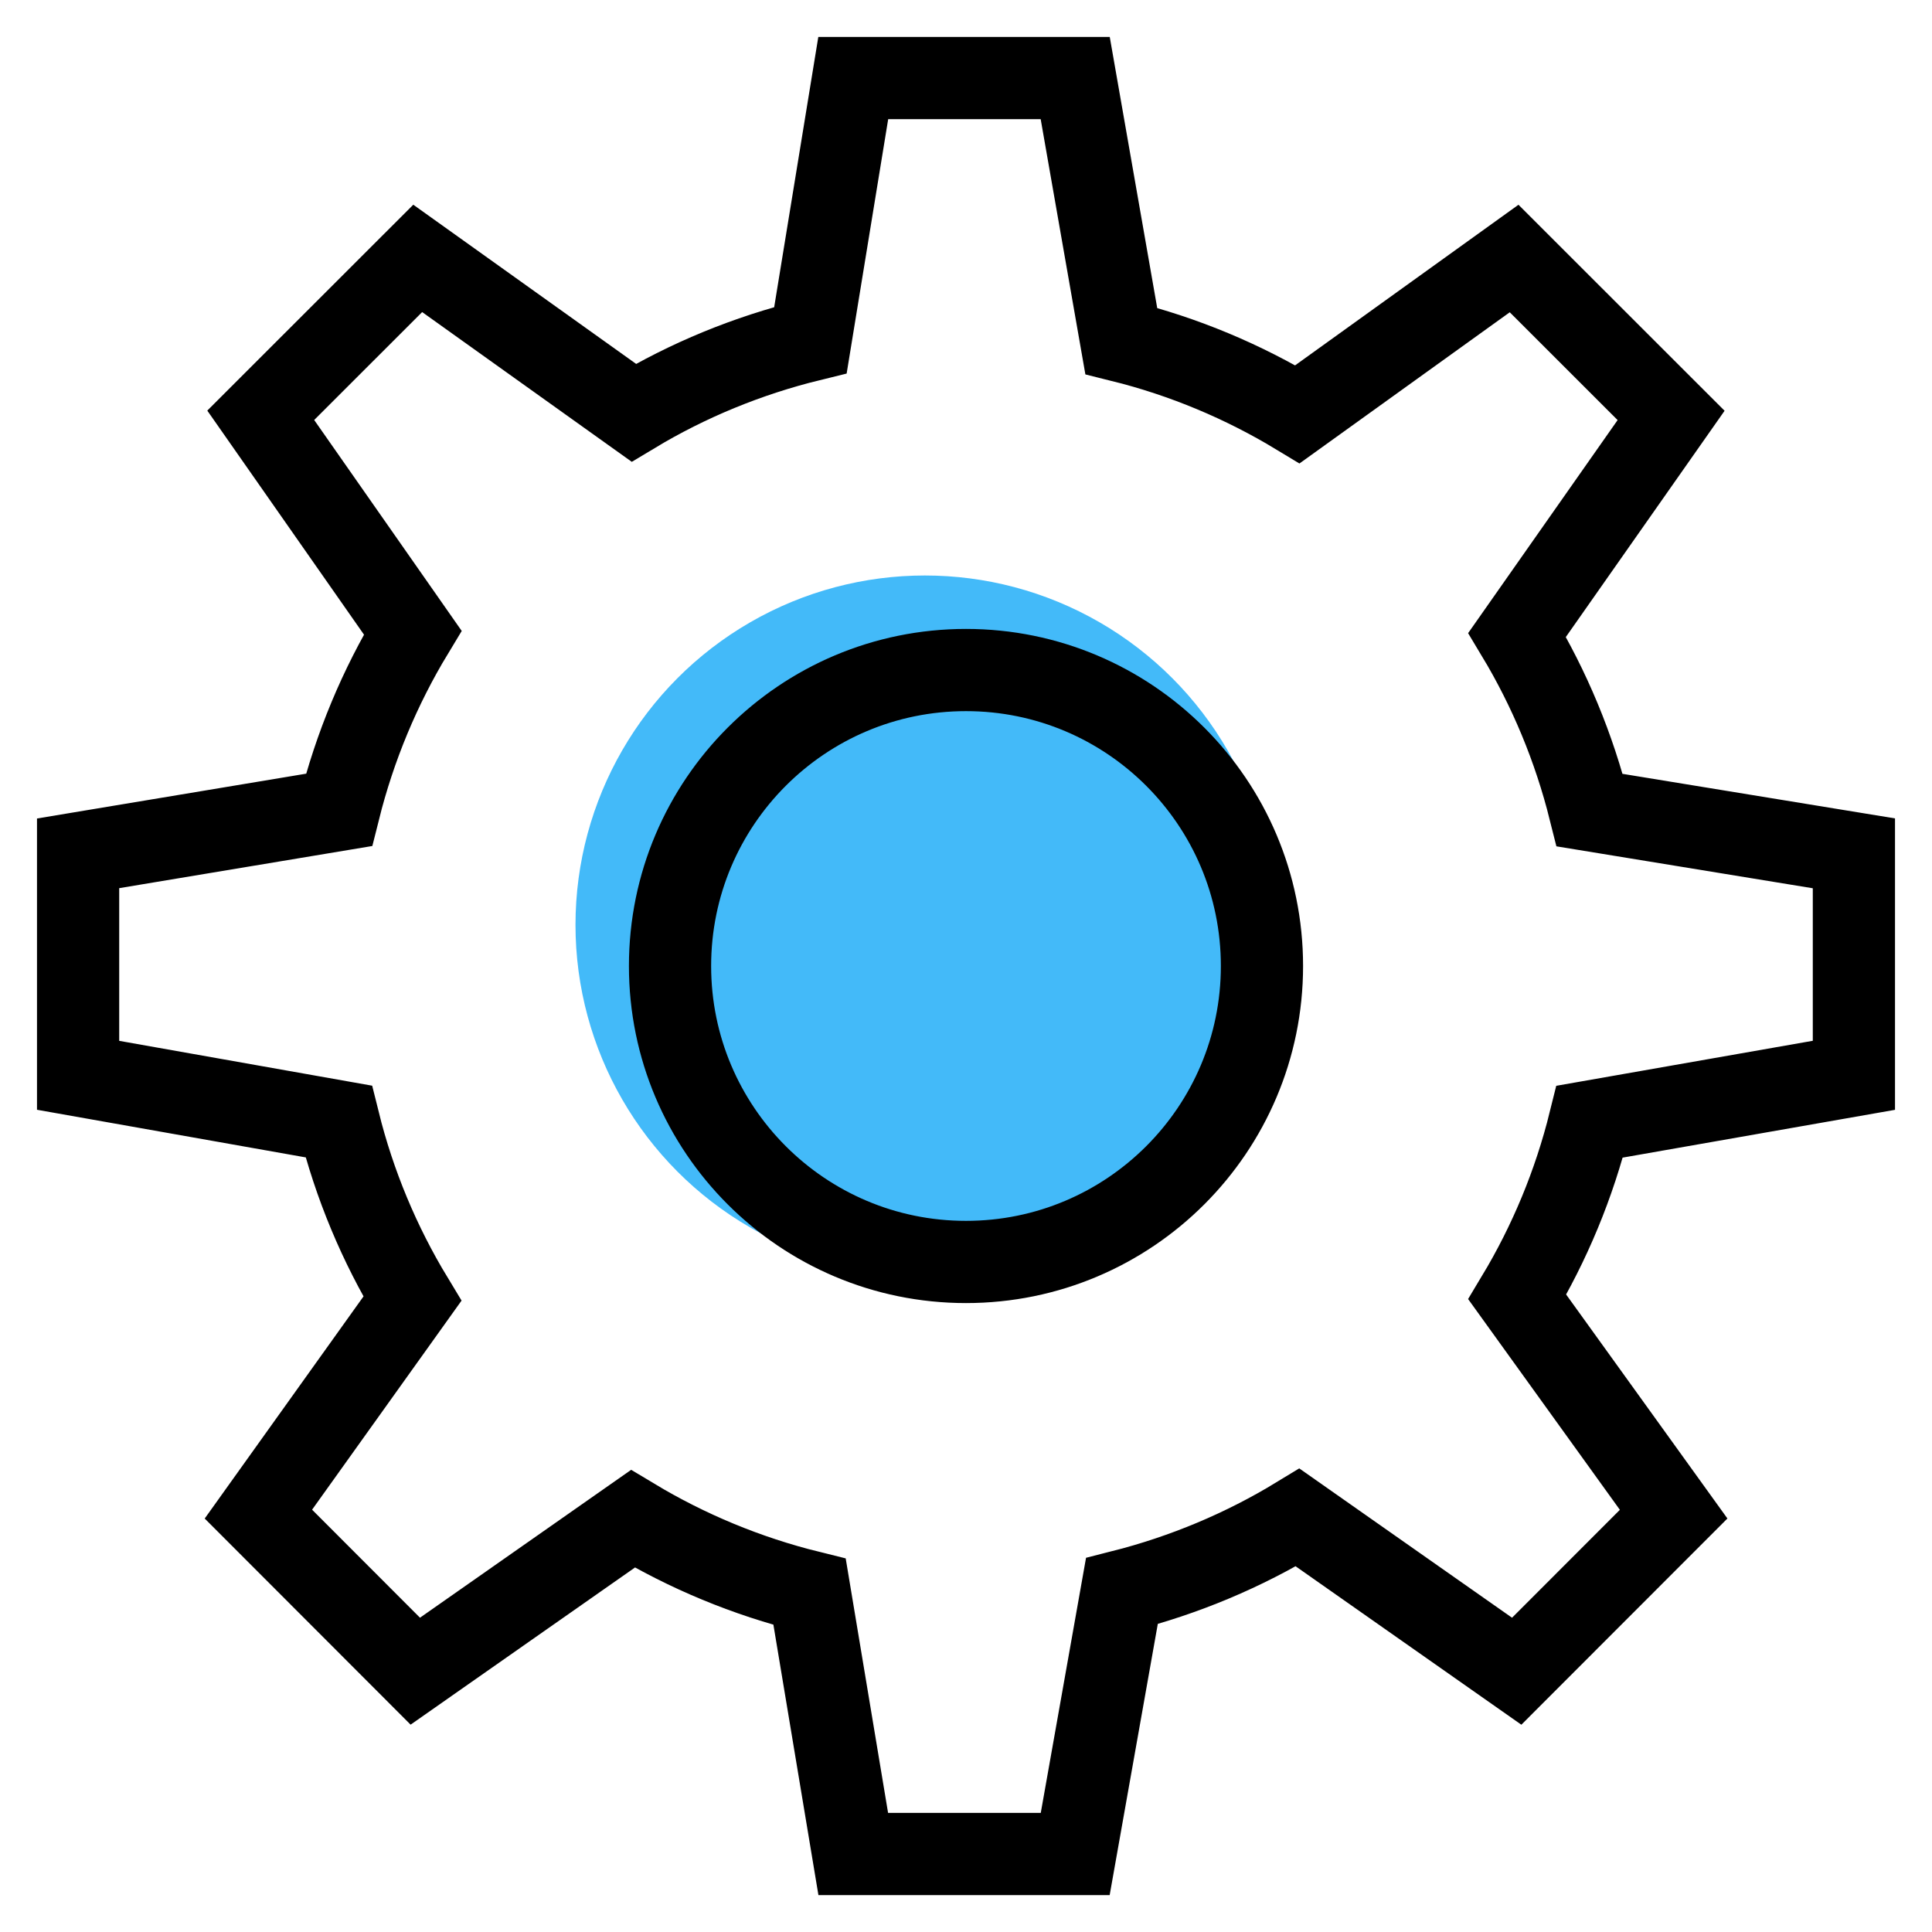
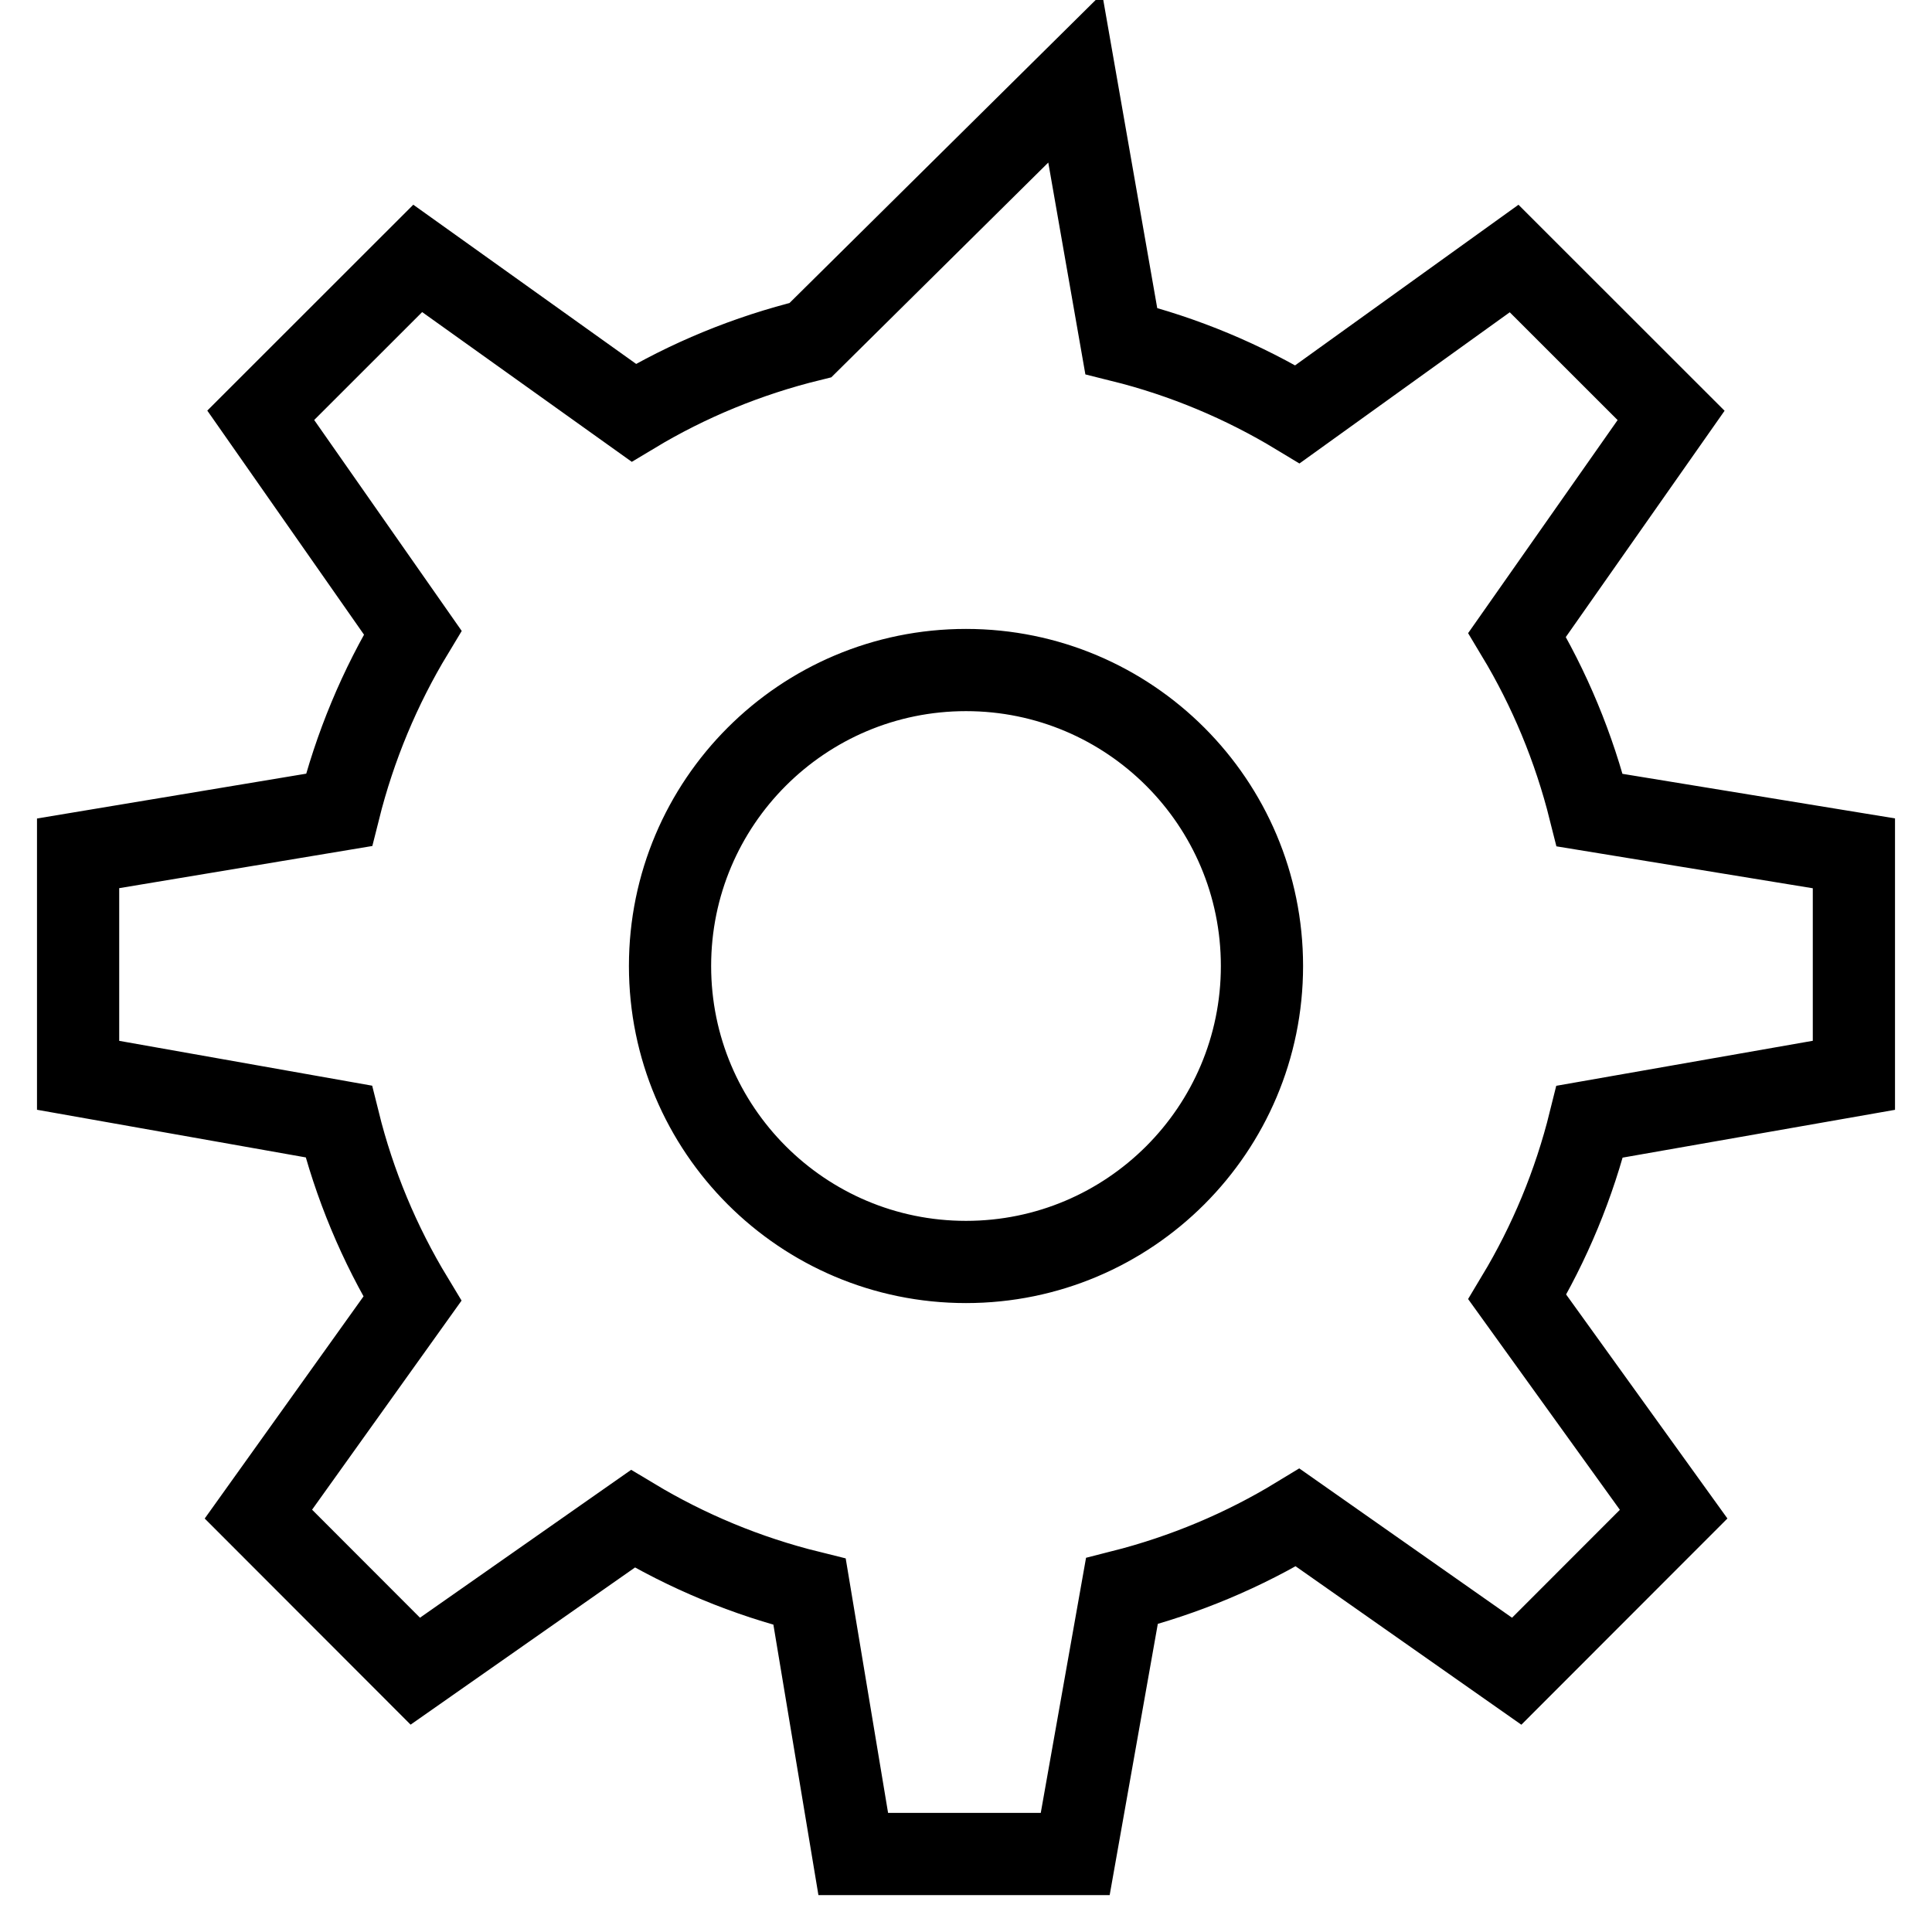
<svg xmlns="http://www.w3.org/2000/svg" width="47px" height="47px" viewBox="0 0 47 47" version="1.1">
  <title>value added services</title>
  <desc>Created with Sketch.</desc>
  <g id="Updated-icons-and-images" stroke="none" stroke-width="1" fill="none" fill-rule="evenodd">
    <g id="Icons-Copy" transform="translate(-362, -2810)">
      <g id="value-added-services" transform="translate(363, 2811)">
-         <circle id="Oval" fill="#43BAF9" cx="21.5" cy="21.5" r="8.5" />
        <g id="iconfinder_settings_172548">
-           <rect id="Rectangle" x="0" y="0" width="45" height="45" />
-           <path d="M44.1,25.159 L44.1,19.759 L37.673,18.708 C37.292,17.186 36.695,15.755 35.907,14.445 L39.653,9.106 L35.834,5.289 L30.564,9.078 C29.25,8.283 27.81,7.676 26.277,7.295 L25.157,0.899 L19.757,0.899 L18.716,7.274 C17.183,7.65 15.735,8.248 14.417,9.04 L9.162,5.286 L5.343,9.103 L9.04,14.389 C8.24,15.712 7.633,17.159 7.247,18.702 L0.9,19.759 L0.9,25.159 L7.24,26.283 C7.622,27.823 8.23,29.269 9.032,30.594 L5.286,35.834 L9.103,39.655 L14.396,35.948 C15.717,36.742 17.161,37.345 18.695,37.724 L19.757,44.102 L25.157,44.102 L26.292,37.707 C27.817,37.32 29.259,36.713 30.568,35.916 L35.897,39.656 L39.715,35.835 L35.911,30.552 C36.698,29.242 37.296,27.809 37.673,26.287 L44.1,25.159 Z M22.5,29.7 C18.524,29.7 15.3,26.476 15.3,22.5 C15.3,18.524 18.524,15.3 22.5,15.3 C26.476,15.3 29.7,18.524 29.7,22.5 C29.7,26.476 26.476,29.7 22.5,29.7 Z" id="Shape" stroke="#000000" stroke-width="2" stroke-linecap="round" />
+           <path d="M44.1,25.159 L44.1,19.759 L37.673,18.708 C37.292,17.186 36.695,15.755 35.907,14.445 L39.653,9.106 L35.834,5.289 L30.564,9.078 C29.25,8.283 27.81,7.676 26.277,7.295 L25.157,0.899 L18.716,7.274 C17.183,7.65 15.735,8.248 14.417,9.04 L9.162,5.286 L5.343,9.103 L9.04,14.389 C8.24,15.712 7.633,17.159 7.247,18.702 L0.9,19.759 L0.9,25.159 L7.24,26.283 C7.622,27.823 8.23,29.269 9.032,30.594 L5.286,35.834 L9.103,39.655 L14.396,35.948 C15.717,36.742 17.161,37.345 18.695,37.724 L19.757,44.102 L25.157,44.102 L26.292,37.707 C27.817,37.32 29.259,36.713 30.568,35.916 L35.897,39.656 L39.715,35.835 L35.911,30.552 C36.698,29.242 37.296,27.809 37.673,26.287 L44.1,25.159 Z M22.5,29.7 C18.524,29.7 15.3,26.476 15.3,22.5 C15.3,18.524 18.524,15.3 22.5,15.3 C26.476,15.3 29.7,18.524 29.7,22.5 C29.7,26.476 26.476,29.7 22.5,29.7 Z" id="Shape" stroke="#000000" stroke-width="2" stroke-linecap="round" />
        </g>
      </g>
    </g>
  </g>
</svg>